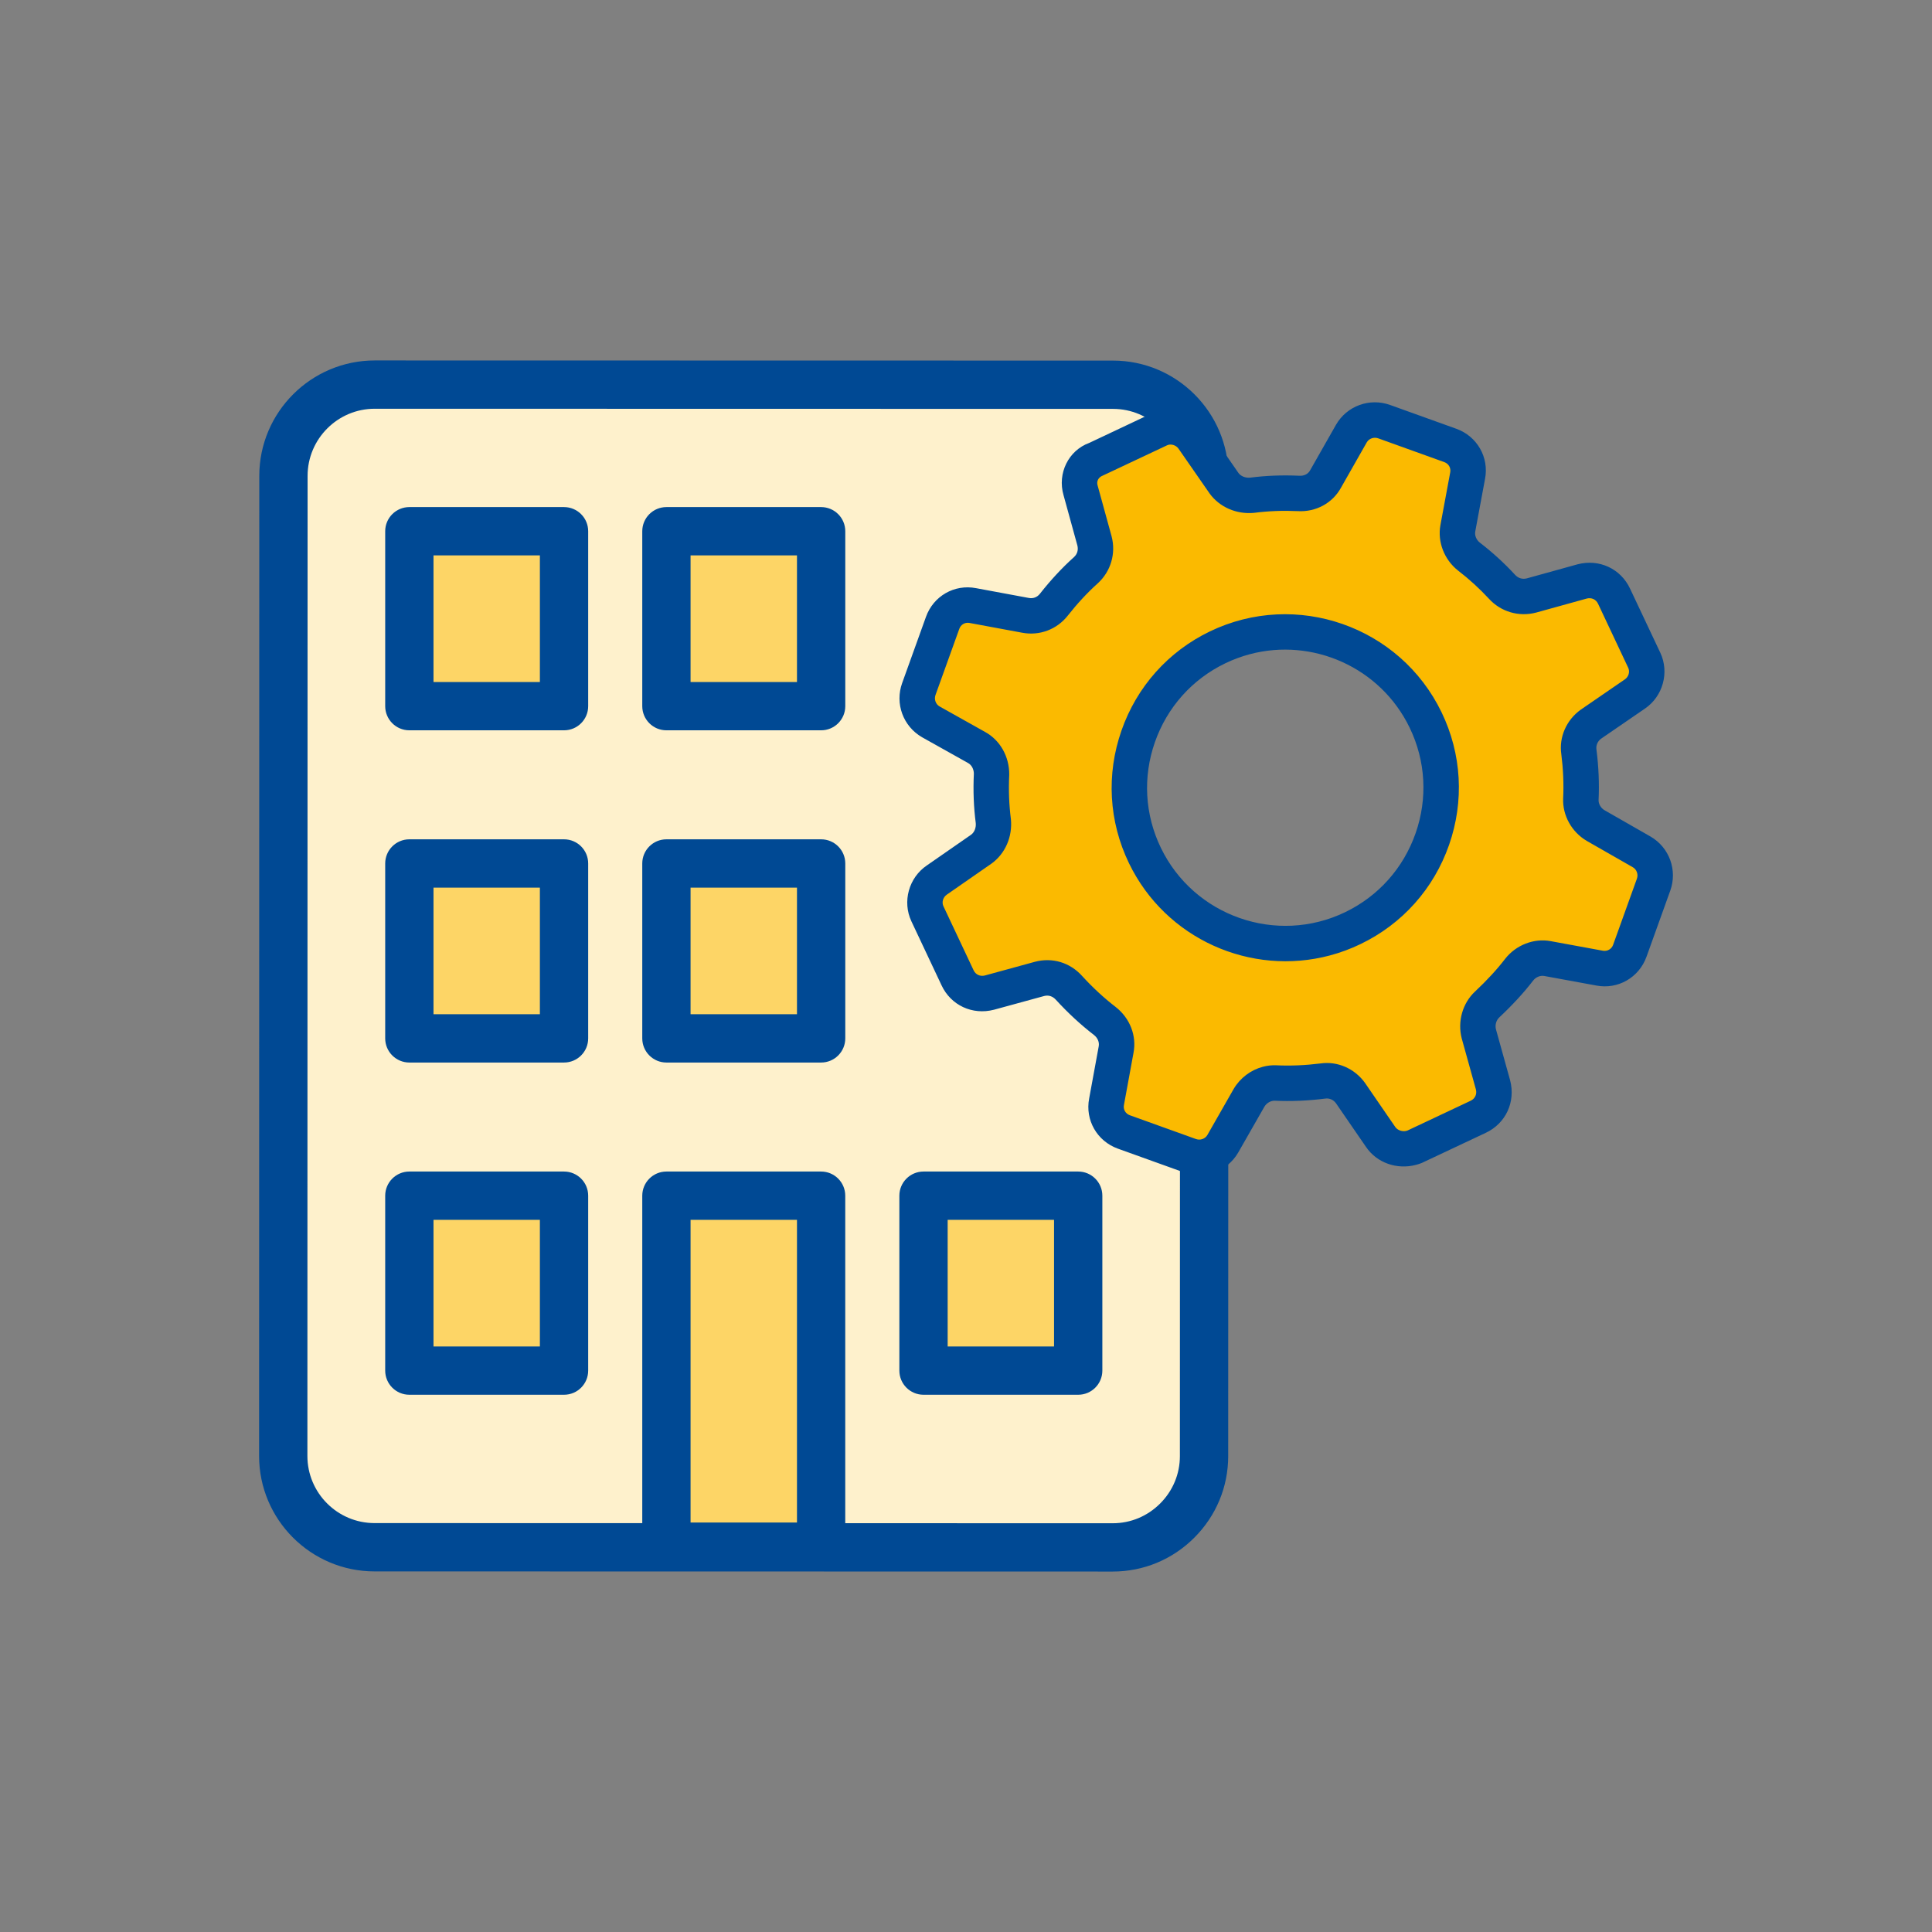
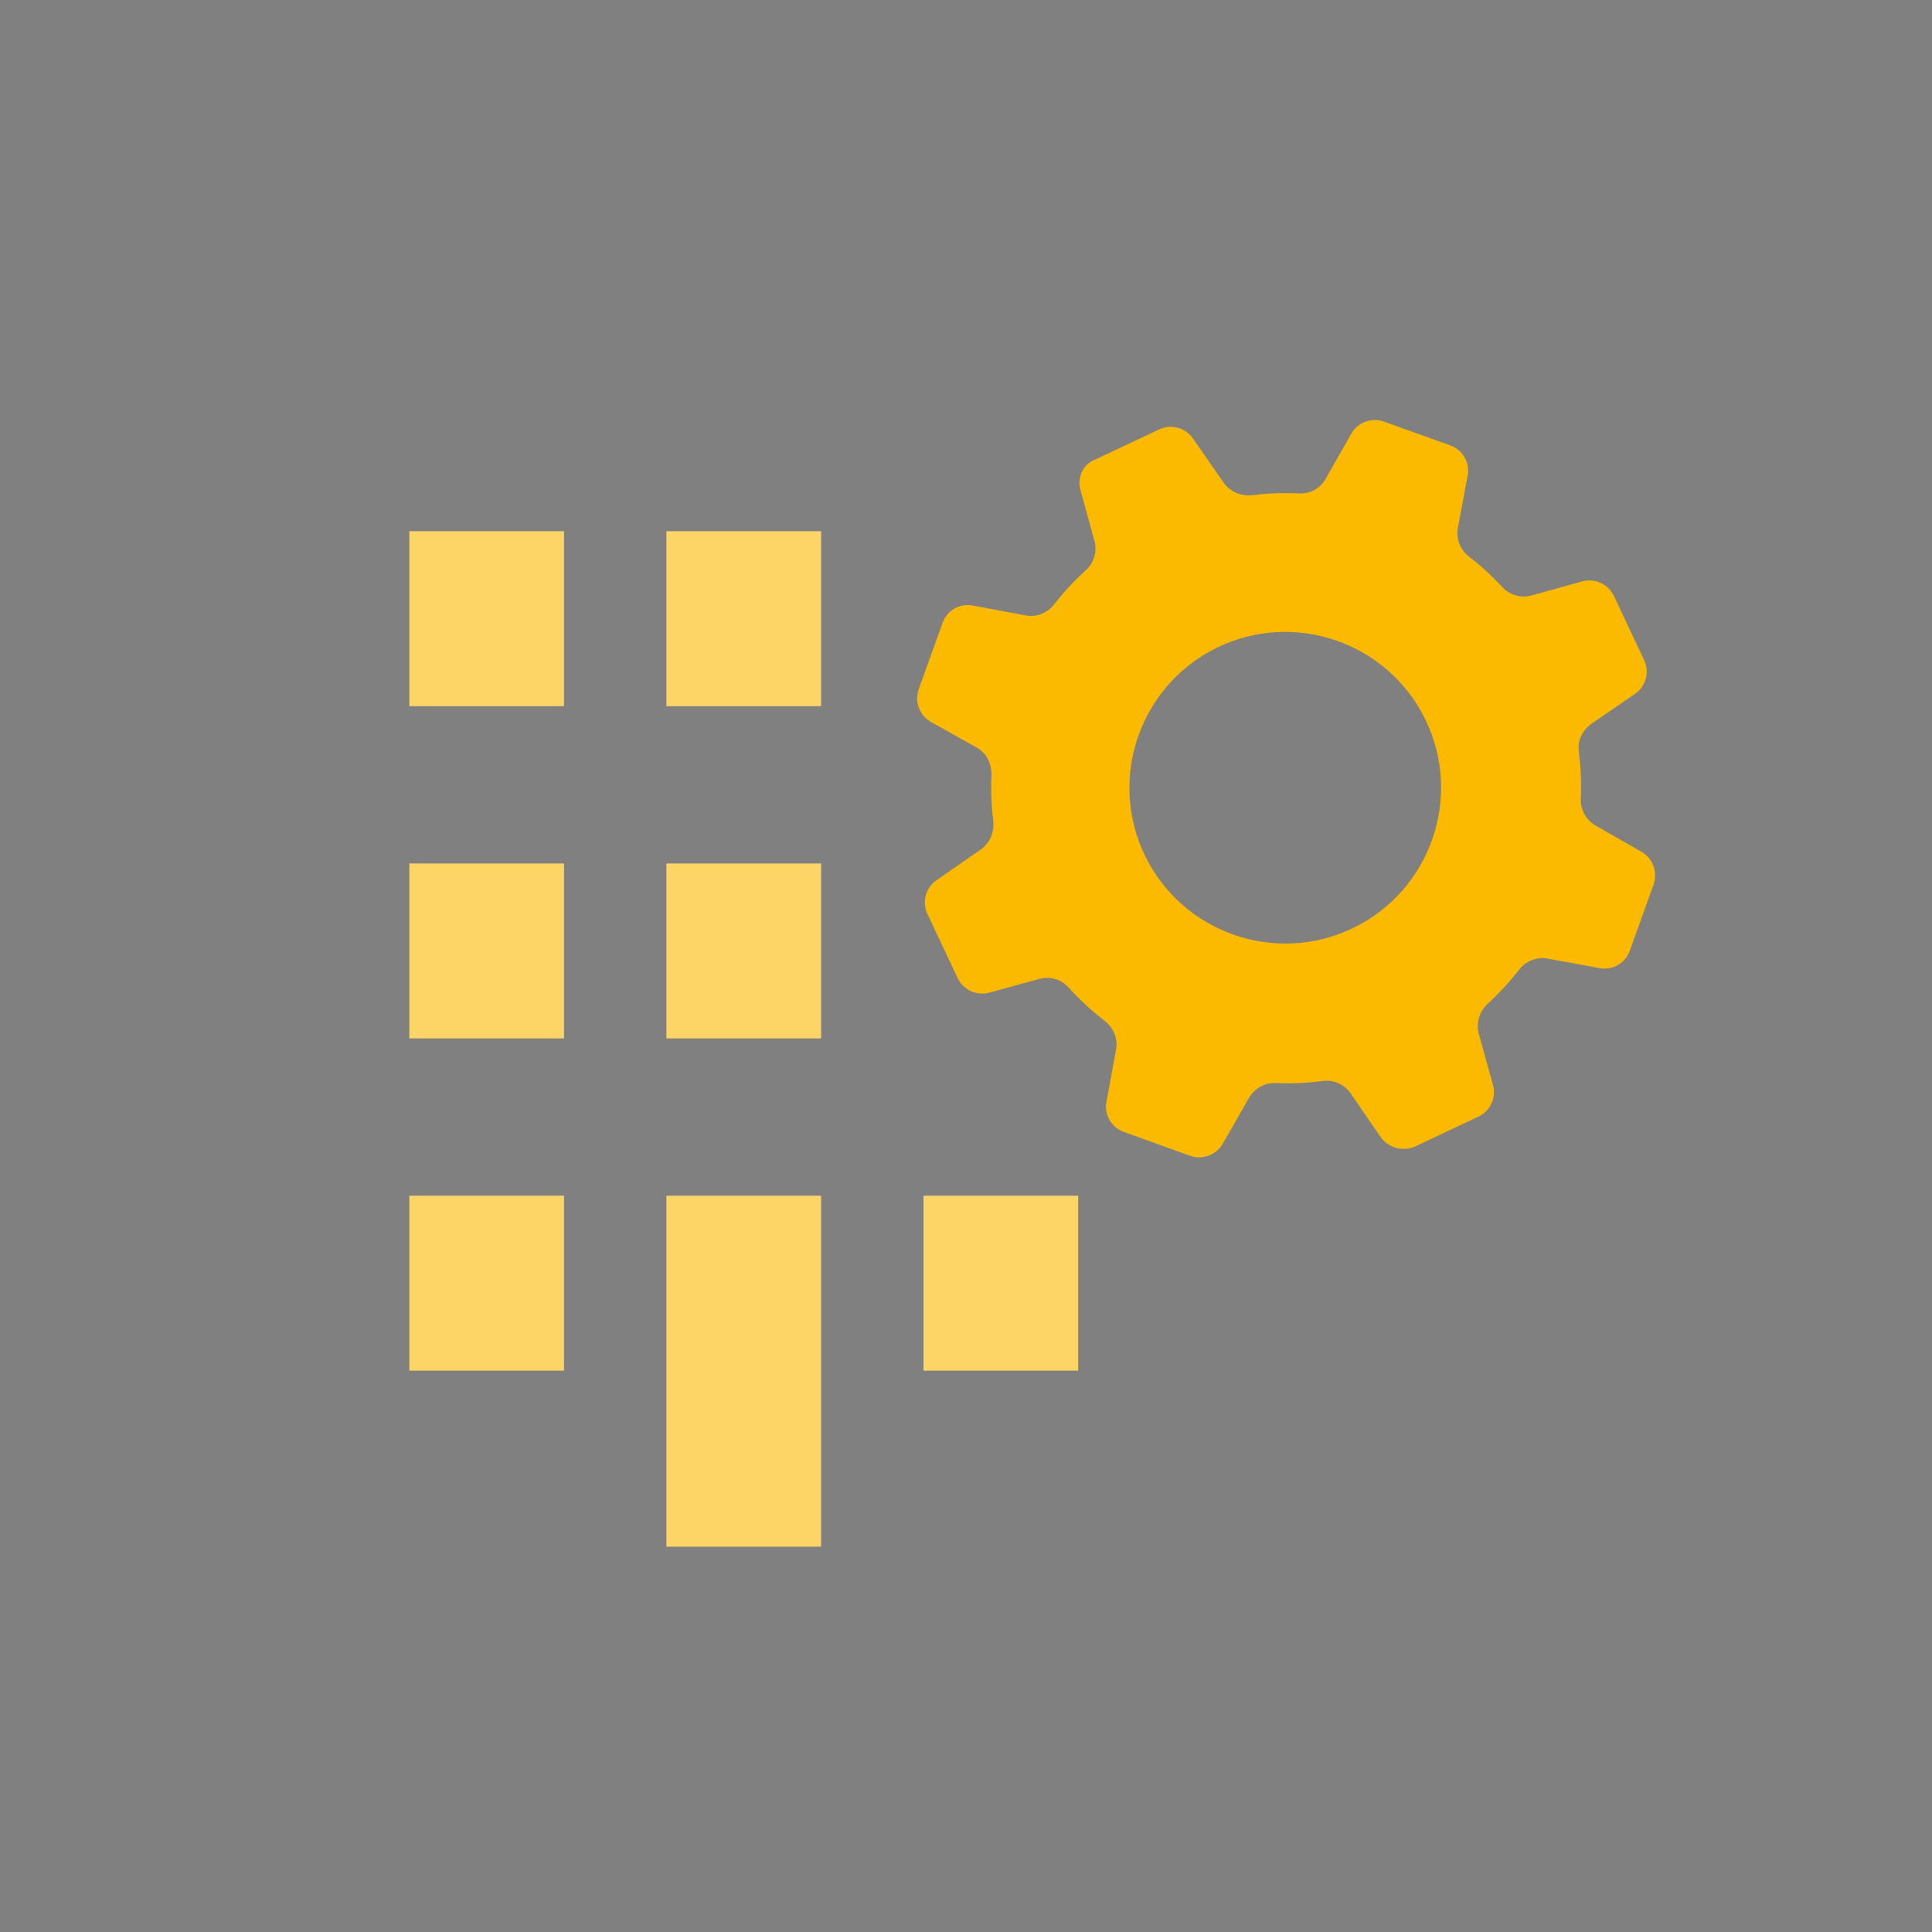
<svg xmlns="http://www.w3.org/2000/svg" version="1.1" id="Ebene_1" x="0px" y="0px" viewBox="0 0 140 140" style="enable-background:new 0 0 140 140;" xml:space="preserve">
  <rect x="0" y="0" width="140" height="140" fill="#808080" stroke="none" />
  <style type="text/css">
	.st0{fill:none;}
	.st1{fill:#FEF1CC;}
	.st2{fill:#FDD566;}
	.st3{fill:#004994;}
	.st4{fill:#FBBA00;}
</style>
  <g id="Rahmen">
-     <rect class="st0" width="140" height="140" />
-   </g>
+     </g>
  <g id="Inhalt">
    <g>
      <g>
-         <path class="st1" d="M81.807,62.545c-1.459-3.022-1.651-6.434-0.54-9.608     c1.056-3.021,3.19-5.447,5.997-6.934L87.266,34.496c0.001-3.638-2.975-6.615-6.613-6.615     l-53.497-0.011c-3.638-0.001-6.615,2.975-6.615,6.613L20.526,105.504     c-0.001,3.638,2.975,6.615,6.613,6.615l53.497,0.011c3.638,0.001,6.615-2.975,6.615-6.613     l0.008-37.37C84.971,66.936,83.016,65.05,81.807,62.545z" />
        <path class="st2" d="M29.662,38.496h11.21v12.676h-11.21C29.662,51.172,29.662,38.496,29.662,38.496z      M48.291,51.172h11.21V38.496h-11.21V51.172z M29.662,75.246h11.21V62.57h-11.21     C29.662,62.57,29.662,75.246,29.662,75.246z M48.291,75.246h11.21V62.57h-11.21V75.246z      M29.662,99.32h11.21V86.644h-11.21C29.662,86.644,29.662,99.32,29.662,99.32z M48.291,112.077     h11.21V86.644h-11.21V112.077z M66.92,86.644V99.32h11.21V86.644H66.92z" />
-         <path class="st3" d="M87.672,45.755c0.438-0.211,0.894-0.331,1.343-0.488l0.002-10.771     c0-4.612-3.751-8.365-8.363-8.366l-53.498-0.01c0,0,0,0-0.002,0c-4.61,0-8.363,3.751-8.365,8.363     l-0.014,71.021c0,4.612,3.751,8.365,8.363,8.366l53.498,0.01h0.002     c2.226,0,4.325-0.872,5.906-2.454c1.584-1.584,2.456-3.681,2.456-5.909l0.008-36.609     c-1.255-0.438-2.433-1.065-3.5-1.88l-0.009,38.489c0,1.292-0.508,2.511-1.431,3.434     c-0.921,0.922-2.14,1.429-3.432,1.429h-0.002l-19.384-0.004V86.644c0-0.966-0.784-1.75-1.75-1.75     H48.291c-0.966,0-1.75,0.784-1.75,1.75v23.729l-19.403-0.004c-2.682-0.001-4.863-2.184-4.863-4.866     l0.014-71.02c0.002-2.682,2.183-4.864,4.865-4.864h0.002l53.498,0.01     c2.682,0.001,4.863,2.184,4.863,4.866l-0.003,12.584C86.181,46.574,86.9,46.127,87.672,45.755z      M50.041,88.394h7.711v21.933h-7.711V88.394z M66.921,84.894c-0.966,0-1.75,0.784-1.75,1.75v12.675     c0,0.966,0.784,1.75,1.75,1.75h11.209c0.966,0,1.75-0.784,1.75-1.75V86.644c0-0.966-0.784-1.75-1.75-1.75     H66.921z M76.38,97.569h-7.709v-9.175h7.709V97.569z M42.622,38.495c0-0.966-0.784-1.75-1.75-1.75     H29.663c-0.966,0-1.75,0.784-1.75,1.75v12.676c0,0.966,0.784,1.75,1.75,1.75h11.209     c0.966,0,1.75-0.784,1.75-1.75V38.495z M39.122,49.422h-7.709v-9.176h7.709V49.422z M40.872,84.894     H29.663c-0.966,0-1.75,0.784-1.75,1.75v12.675c0,0.966,0.784,1.75,1.75,1.75h11.209     c0.966,0,1.75-0.784,1.75-1.75V86.644C42.622,85.678,41.838,84.894,40.872,84.894z M39.122,97.569     h-7.709v-9.175h7.709V97.569z M59.502,60.82H48.291c-0.966,0-1.75,0.784-1.75,1.75v12.675     c0,0.966,0.784,1.75,1.75,1.75h11.211c0.966,0,1.75-0.784,1.75-1.75V62.57     C61.252,61.604,60.468,60.82,59.502,60.82z M57.752,73.495h-7.711v-9.175h7.711V73.495z      M61.252,38.495c0-0.966-0.784-1.75-1.75-1.75H48.291c-0.966,0-1.75,0.784-1.75,1.75v12.676     c0,0.966,0.784,1.75,1.75,1.75h11.211c0.966,0,1.75-0.784,1.75-1.75V38.495z M57.752,49.422h-7.711v-9.176     h7.711V49.422z M42.622,62.57c0-0.966-0.784-1.75-1.75-1.75H29.663c-0.966,0-1.75,0.784-1.75,1.75v12.675     c0,0.966,0.784,1.75,1.75,1.75h11.209c0.966,0,1.75-0.784,1.75-1.75V62.57z M39.122,73.495h-7.709v-9.175     h7.709V73.495z" />
      </g>
      <g id="Zahnräder_OFFEN_00000050629623272482282550000011131702765775112365_">
        <g>
          <path class="st4" d="M116.959,43.2c-0.415-0.881-1.369-1.314-2.299-1.071l-3.694,1.023      c-0.784,0.205-1.584-0.038-2.125-0.631c-0.735-0.796-1.536-1.528-2.405-2.196      c-0.623-0.491-0.934-1.29-0.798-2.04l0.711-3.826c0.181-0.933-0.352-1.857-1.256-2.182      l-2.397-0.861l-2.396-0.862c-0.904-0.325-1.903,0.047-2.371,0.855l-1.873,3.296      c-0.387,0.705-1.149,1.096-1.953,1.051c-1.135-0.052-2.258-0.014-3.397,0.132      c-0.781,0.073-1.552-0.249-2.014-0.879l-2.235-3.222c-0.537-0.791-1.586-1.081-2.44-0.678      l-4.648,2.189c-0.892,0.323-1.339,1.316-1.069,2.233l1.01,3.669      c0.206,0.784-0.036,1.584-0.631,2.125c-0.848,0.76-1.622,1.613-2.316,2.495      c-0.49,0.623-1.263,0.922-2.053,0.771l-3.826-0.711c-0.933-0.18-1.858,0.352-2.183,1.256      l-0.861,2.397l-0.862,2.396c-0.325,0.904,0.047,1.903,0.855,2.371l3.324,1.86      c0.705,0.386,1.096,1.149,1.09,1.968c-0.053,1.134-0.014,2.258,0.132,3.397      c0.073,0.781-0.248,1.553-0.88,2.012l-3.222,2.236c-0.791,0.535-1.081,1.585-0.678,2.44      l2.188,4.646c0.415,0.882,1.369,1.313,2.299,1.071l3.643-0.997      c0.784-0.207,1.583,0.037,2.137,0.657c0.812,0.891,1.677,1.691,2.597,2.398      c0.623,0.491,0.962,1.277,0.811,2.066l-0.695,3.787c-0.181,0.935,0.352,1.857,1.255,2.182      l2.396,0.862l2.397,0.863c0.904,0.325,1.903-0.049,2.371-0.857l1.915-3.349      c0.398-0.677,1.147-1.095,1.913-1.064c1.134,0.054,2.285,0.001,3.423-0.143      c0.795-0.115,1.554,0.246,2.014,0.879l2.183,3.18c0.523,0.765,1.574,1.054,2.427,0.718      l4.646-2.189c0.881-0.415,1.313-1.369,1.071-2.3l-1.035-3.722      c-0.194-0.757,0.037-1.583,0.604-2.111c0.837-0.786,1.622-1.613,2.33-2.535      c0.49-0.621,1.29-0.933,2.039-0.796l3.787,0.695c0.934,0.18,1.857-0.352,2.183-1.256      l1.724-4.793c0.325-0.904-0.048-1.902-0.855-2.37l-3.349-1.915      c-0.678-0.397-1.096-1.147-1.065-1.912c0.053-1.135,0.001-2.285-0.144-3.425      c-0.113-0.794,0.247-1.552,0.88-2.013l3.181-2.184c0.791-0.536,1.079-1.585,0.677-2.439      L116.959,43.2z M98.039,67.253c-5.61,2.708-12.368,0.343-15.076-5.266      c-2.708-5.61-0.343-12.369,5.267-15.076c5.61-2.708,12.368-0.344,15.076,5.266      C106.013,57.787,103.65,64.545,98.039,67.253z" />
-           <path class="st3" d="M118.12,42.655c-0.678-1.445-2.234-2.172-3.804-1.763l-3.676,1.019      c-0.318,0.082-0.628-0.011-0.854-0.259c-0.777-0.844-1.64-1.633-2.556-2.335      c-0.248-0.196-0.379-0.519-0.328-0.798l0.709-3.816c0.303-1.563-0.574-3.091-2.082-3.633      l-4.794-1.723c-1.484-0.535-3.133,0.064-3.92,1.429l-1.883,3.312      c-0.141,0.257-0.429,0.407-0.769,0.387c-1.251-0.057-2.434-0.01-3.574,0.137      c-0.345,0.033-0.674-0.106-0.841-0.332l-2.226-3.212c-0.888-1.307-2.627-1.787-4.05-1.118      l-4.537,2.143c-1.508,0.545-2.326,2.207-1.867,3.789l1.003,3.646      c0.082,0.318-0.008,0.626-0.245,0.841c-0.849,0.76-1.681,1.655-2.47,2.658      c-0.197,0.251-0.486,0.363-0.809,0.302l-3.816-0.708c-1.572-0.305-3.095,0.573-3.633,2.082      l-1.724,4.793c-0.534,1.482,0.063,3.129,1.438,3.925l3.332,1.866      c0.268,0.147,0.426,0.458,0.425,0.78c-0.057,1.236-0.013,2.419,0.138,3.578      c0.032,0.343-0.104,0.67-0.333,0.838l-3.208,2.227c-1.311,0.885-1.793,2.625-1.123,4.05      l2.188,4.645c0.677,1.444,2.234,2.171,3.8,1.763l3.629-0.993      c0.32-0.084,0.623,0.012,0.862,0.281c0.865,0.946,1.794,1.804,2.753,2.544      c0.268,0.21,0.399,0.523,0.342,0.824l-0.692,3.773c-0.305,1.563,0.569,3.092,2.078,3.637      l4.794,1.724c1.48,0.536,3.126-0.067,3.921-1.428l1.904-3.333      c0.159-0.271,0.469-0.444,0.747-0.435c1.18,0.056,2.407,0.005,3.668-0.155      c0.3-0.043,0.595,0.092,0.771,0.336l2.184,3.176c0.781,1.144,2.233,1.661,3.628,1.288      c0.137-0.036,0.271-0.08,0.405-0.134l4.645-2.187c1.444-0.68,2.17-2.237,1.759-3.805      l-1.027-3.694c-0.077-0.308,0.017-0.652,0.24-0.86c0.973-0.915,1.781-1.793,2.459-2.675      c0.197-0.251,0.512-0.38,0.799-0.329l3.779,0.693c1.556,0.3,3.087-0.573,3.631-2.082      l1.724-4.794c0.532-1.481-0.065-3.127-1.426-3.918l-3.336-1.909      c-0.271-0.158-0.444-0.461-0.432-0.744c0.056-1.189,0.004-2.416-0.156-3.665      c-0.042-0.3,0.093-0.597,0.336-0.775l3.174-2.178c1.308-0.886,1.788-2.627,1.119-4.049      L118.12,42.655z M117.745,49.229l-3.207,2.203c-1.04,0.753-1.575,1.992-1.4,3.214      c0.138,1.085,0.185,2.162,0.134,3.209c-0.052,1.231,0.616,2.436,1.71,3.079l3.342,1.912      c0.279,0.16,0.404,0.516,0.293,0.825l-1.724,4.794c-0.11,0.311-0.422,0.486-0.742,0.428      l-3.791-0.696c-1.205-0.221-2.495,0.273-3.285,1.275c-0.602,0.784-1.321,1.563-2.187,2.377      c-0.9,0.836-1.283,2.159-0.967,3.395l1.029,3.703c0.088,0.34-0.063,0.666-0.377,0.815      l-4.569,2.154c-0.309,0.133-0.722,0.008-0.897-0.25l-2.203-3.206      c-0.753-1.04-1.993-1.575-3.214-1.399c-1.091,0.137-2.168,0.183-3.207,0.134      c-0.332-0.014-0.661,0.024-0.978,0.109c-0.861,0.229-1.631,0.799-2.106,1.6l-1.908,3.343      c-0.16,0.275-0.512,0.406-0.825,0.292l-4.794-1.724c-0.31-0.111-0.491-0.419-0.427-0.743      l0.693-3.778c0.238-1.239-0.254-2.51-1.289-3.322c-0.851-0.655-1.668-1.411-2.424-2.238      c-0.881-0.986-2.159-1.375-3.432-1.039l-3.626,0.993c-0.34,0.088-0.668-0.063-0.815-0.376      l-2.189-4.646c-0.133-0.285-0.029-0.65,0.25-0.84l3.245-2.254      c0.982-0.714,1.519-1.929,1.396-3.211c-0.134-1.051-0.175-2.089-0.121-3.224      c0.011-1.314-0.662-2.502-1.747-3.096l-3.304-1.851c-0.279-0.161-0.404-0.517-0.293-0.826      l1.726-4.796c0.108-0.31,0.413-0.487,0.738-0.427l3.818,0.708      c1.25,0.239,2.515-0.234,3.302-1.236c0.698-0.886,1.427-1.671,2.173-2.341      c0.947-0.861,1.333-2.164,1.003-3.413l-1.015-3.691c-0.082-0.28,0.042-0.578,0.386-0.709      l4.647-2.189c0.263-0.128,0.648-0.03,0.838,0.25l2.255,3.25      c0.716,0.978,1.931,1.513,3.213,1.393c1.033-0.134,2.071-0.174,3.16-0.125      c1.321,0.08,2.529-0.582,3.139-1.696l1.869-3.288c0.162-0.278,0.516-0.402,0.828-0.291      l4.791,1.724c0.31,0.111,0.491,0.419,0.428,0.74l-0.712,3.832      c-0.219,1.213,0.28,2.499,1.279,3.286c0.81,0.623,1.564,1.312,2.241,2.045      c0.862,0.943,2.165,1.328,3.415,1l3.674-1.018c0.34-0.088,0.668,0.063,0.815,0.377      l2.189,4.647C118.122,48.678,118.017,49.044,117.745,49.229z M87.672,45.755      c-3.021,1.457-5.296,4.008-6.405,7.182c-1.111,3.174-0.919,6.586,0.54,9.608      c2.664,5.517,8.851,8.213,14.56,6.691c0.755-0.201,1.5-0.475,2.23-0.828      c3.024-1.458,5.299-4.009,6.408-7.183c1.109-3.174,0.916-6.585-0.542-9.607      C101.447,45.371,93.918,42.746,87.672,45.755z M102.58,60.379c-0.883,2.526-2.693,4.557-5.1,5.719      c-4.969,2.397-10.963,0.301-13.363-4.668c-1.16-2.404-1.313-5.119-0.43-7.645      c0.883-2.526,2.695-4.558,5.1-5.719c0.579-0.279,1.172-0.497,1.773-0.658      c4.544-1.211,9.47,0.935,11.591,5.327C103.311,55.139,103.464,57.854,102.58,60.379z" />
        </g>
      </g>
    </g>
  </g>
</svg>